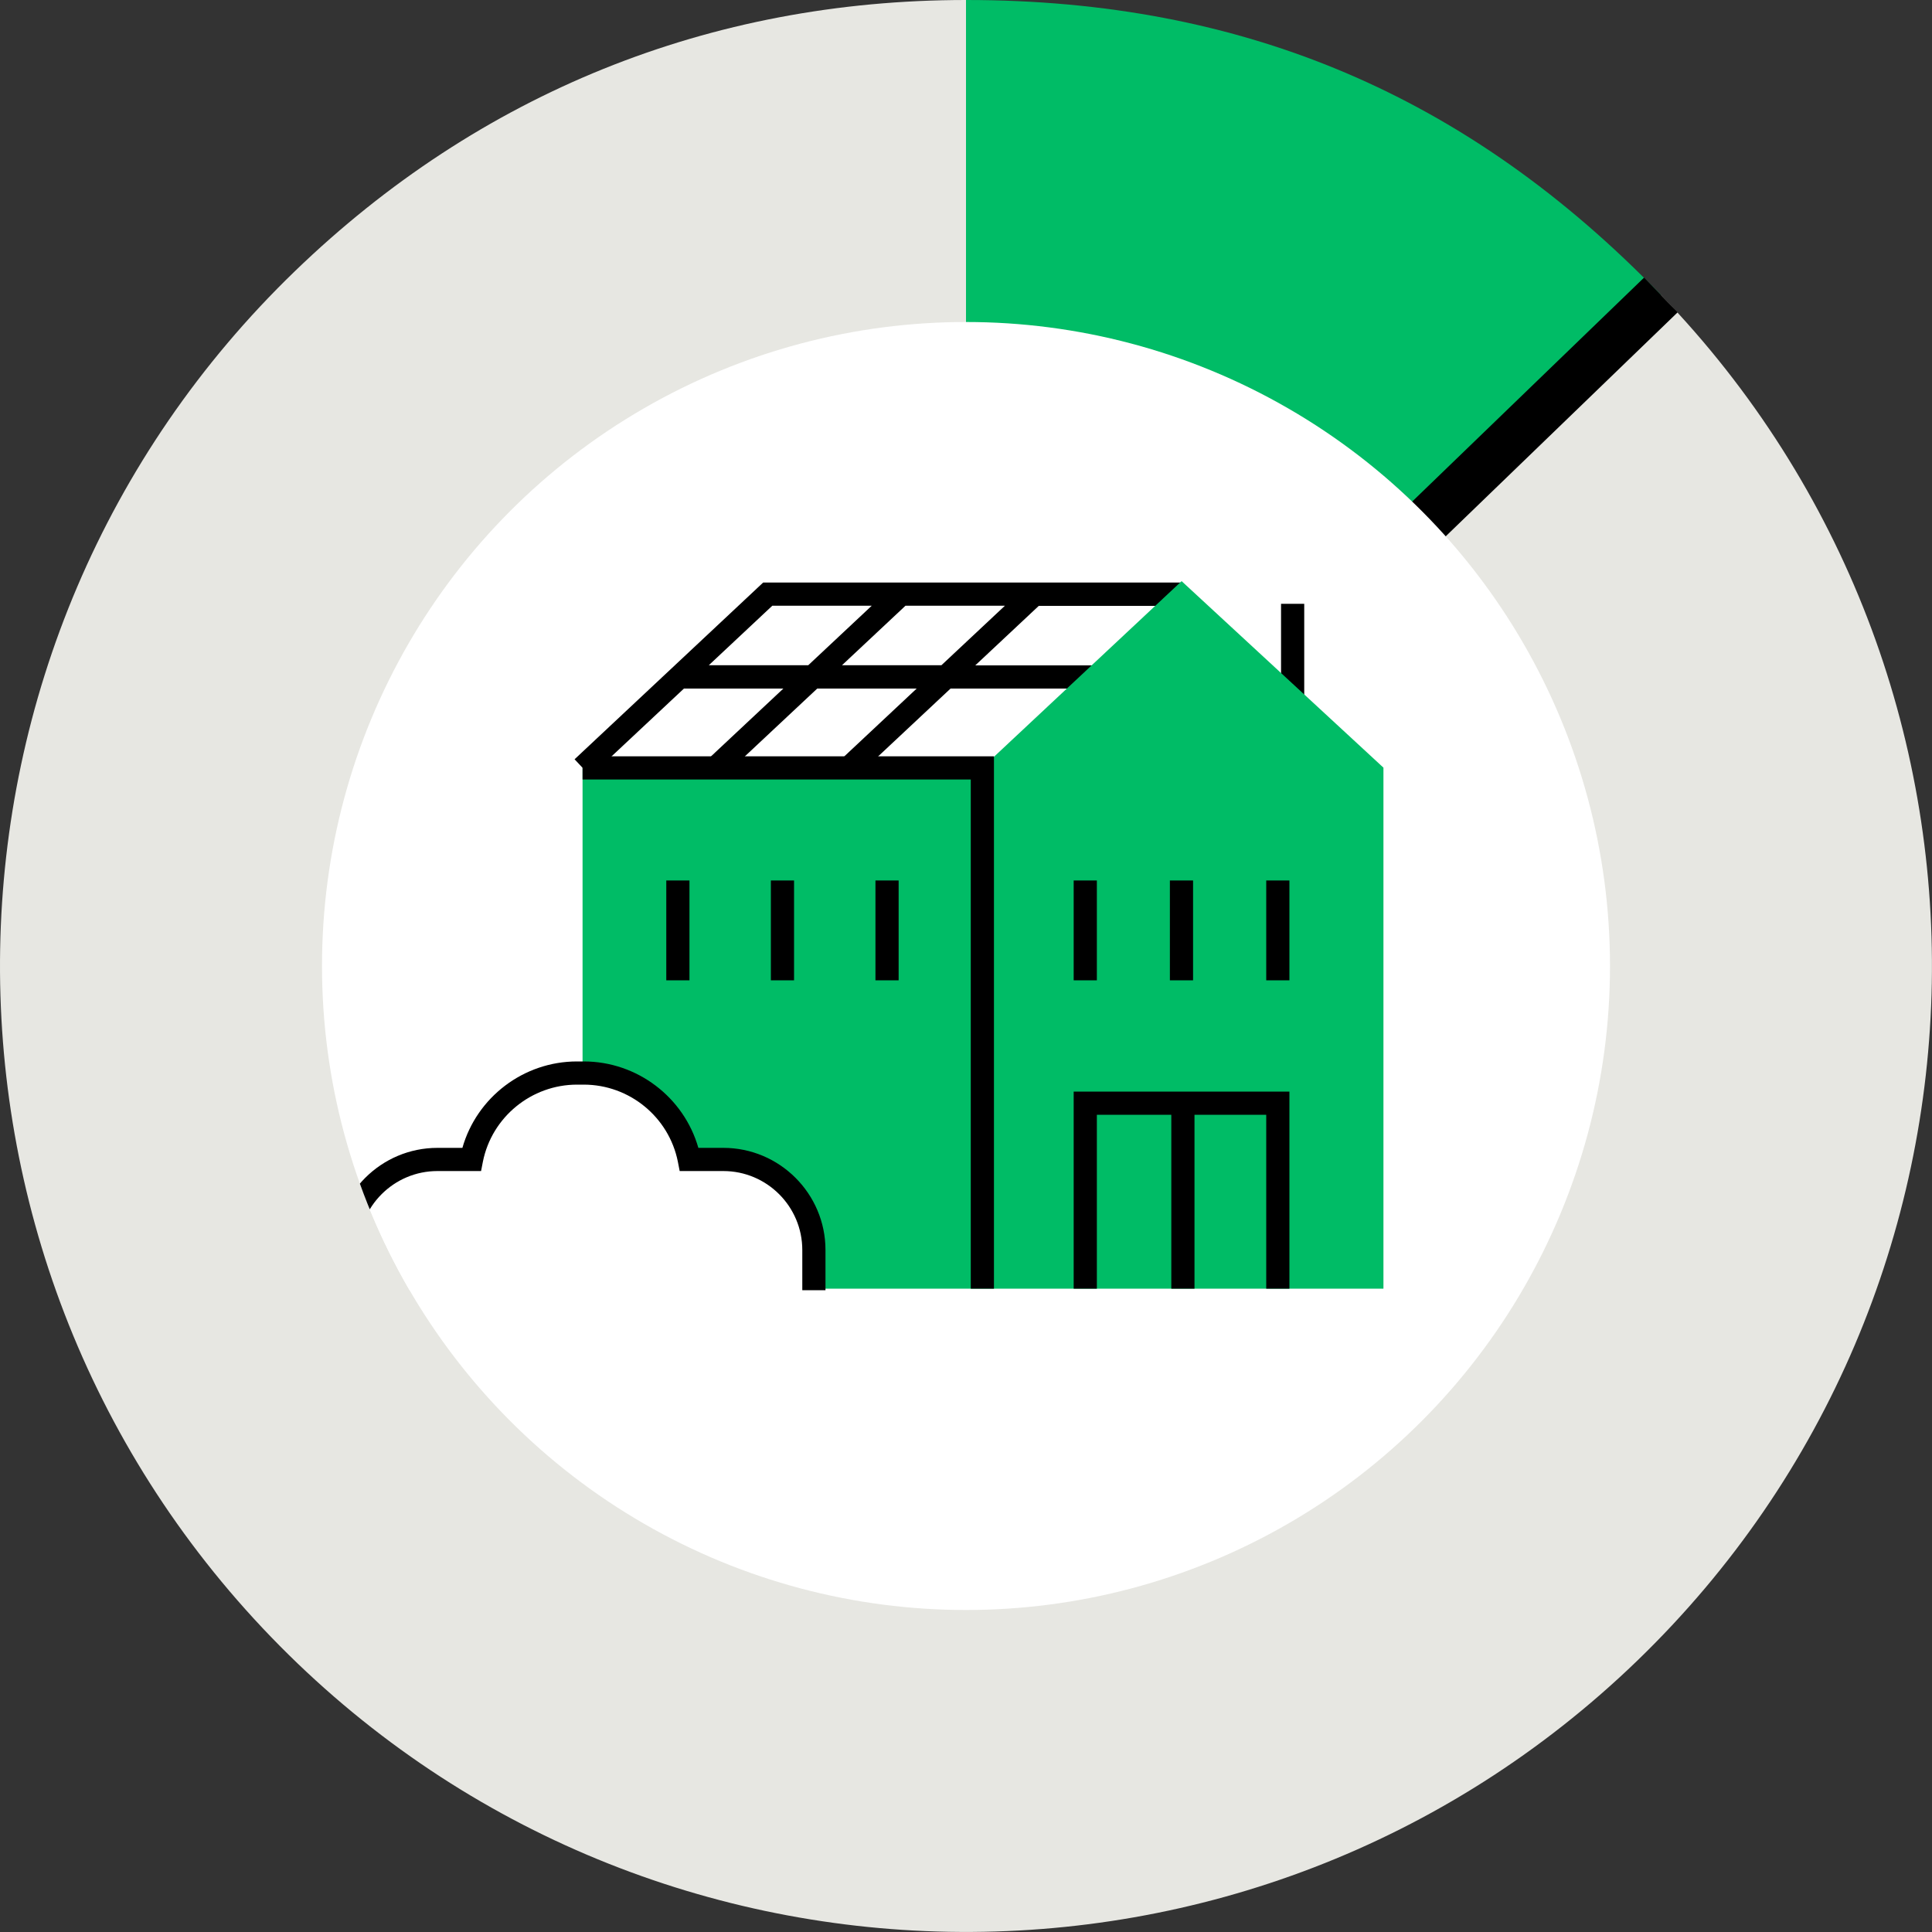
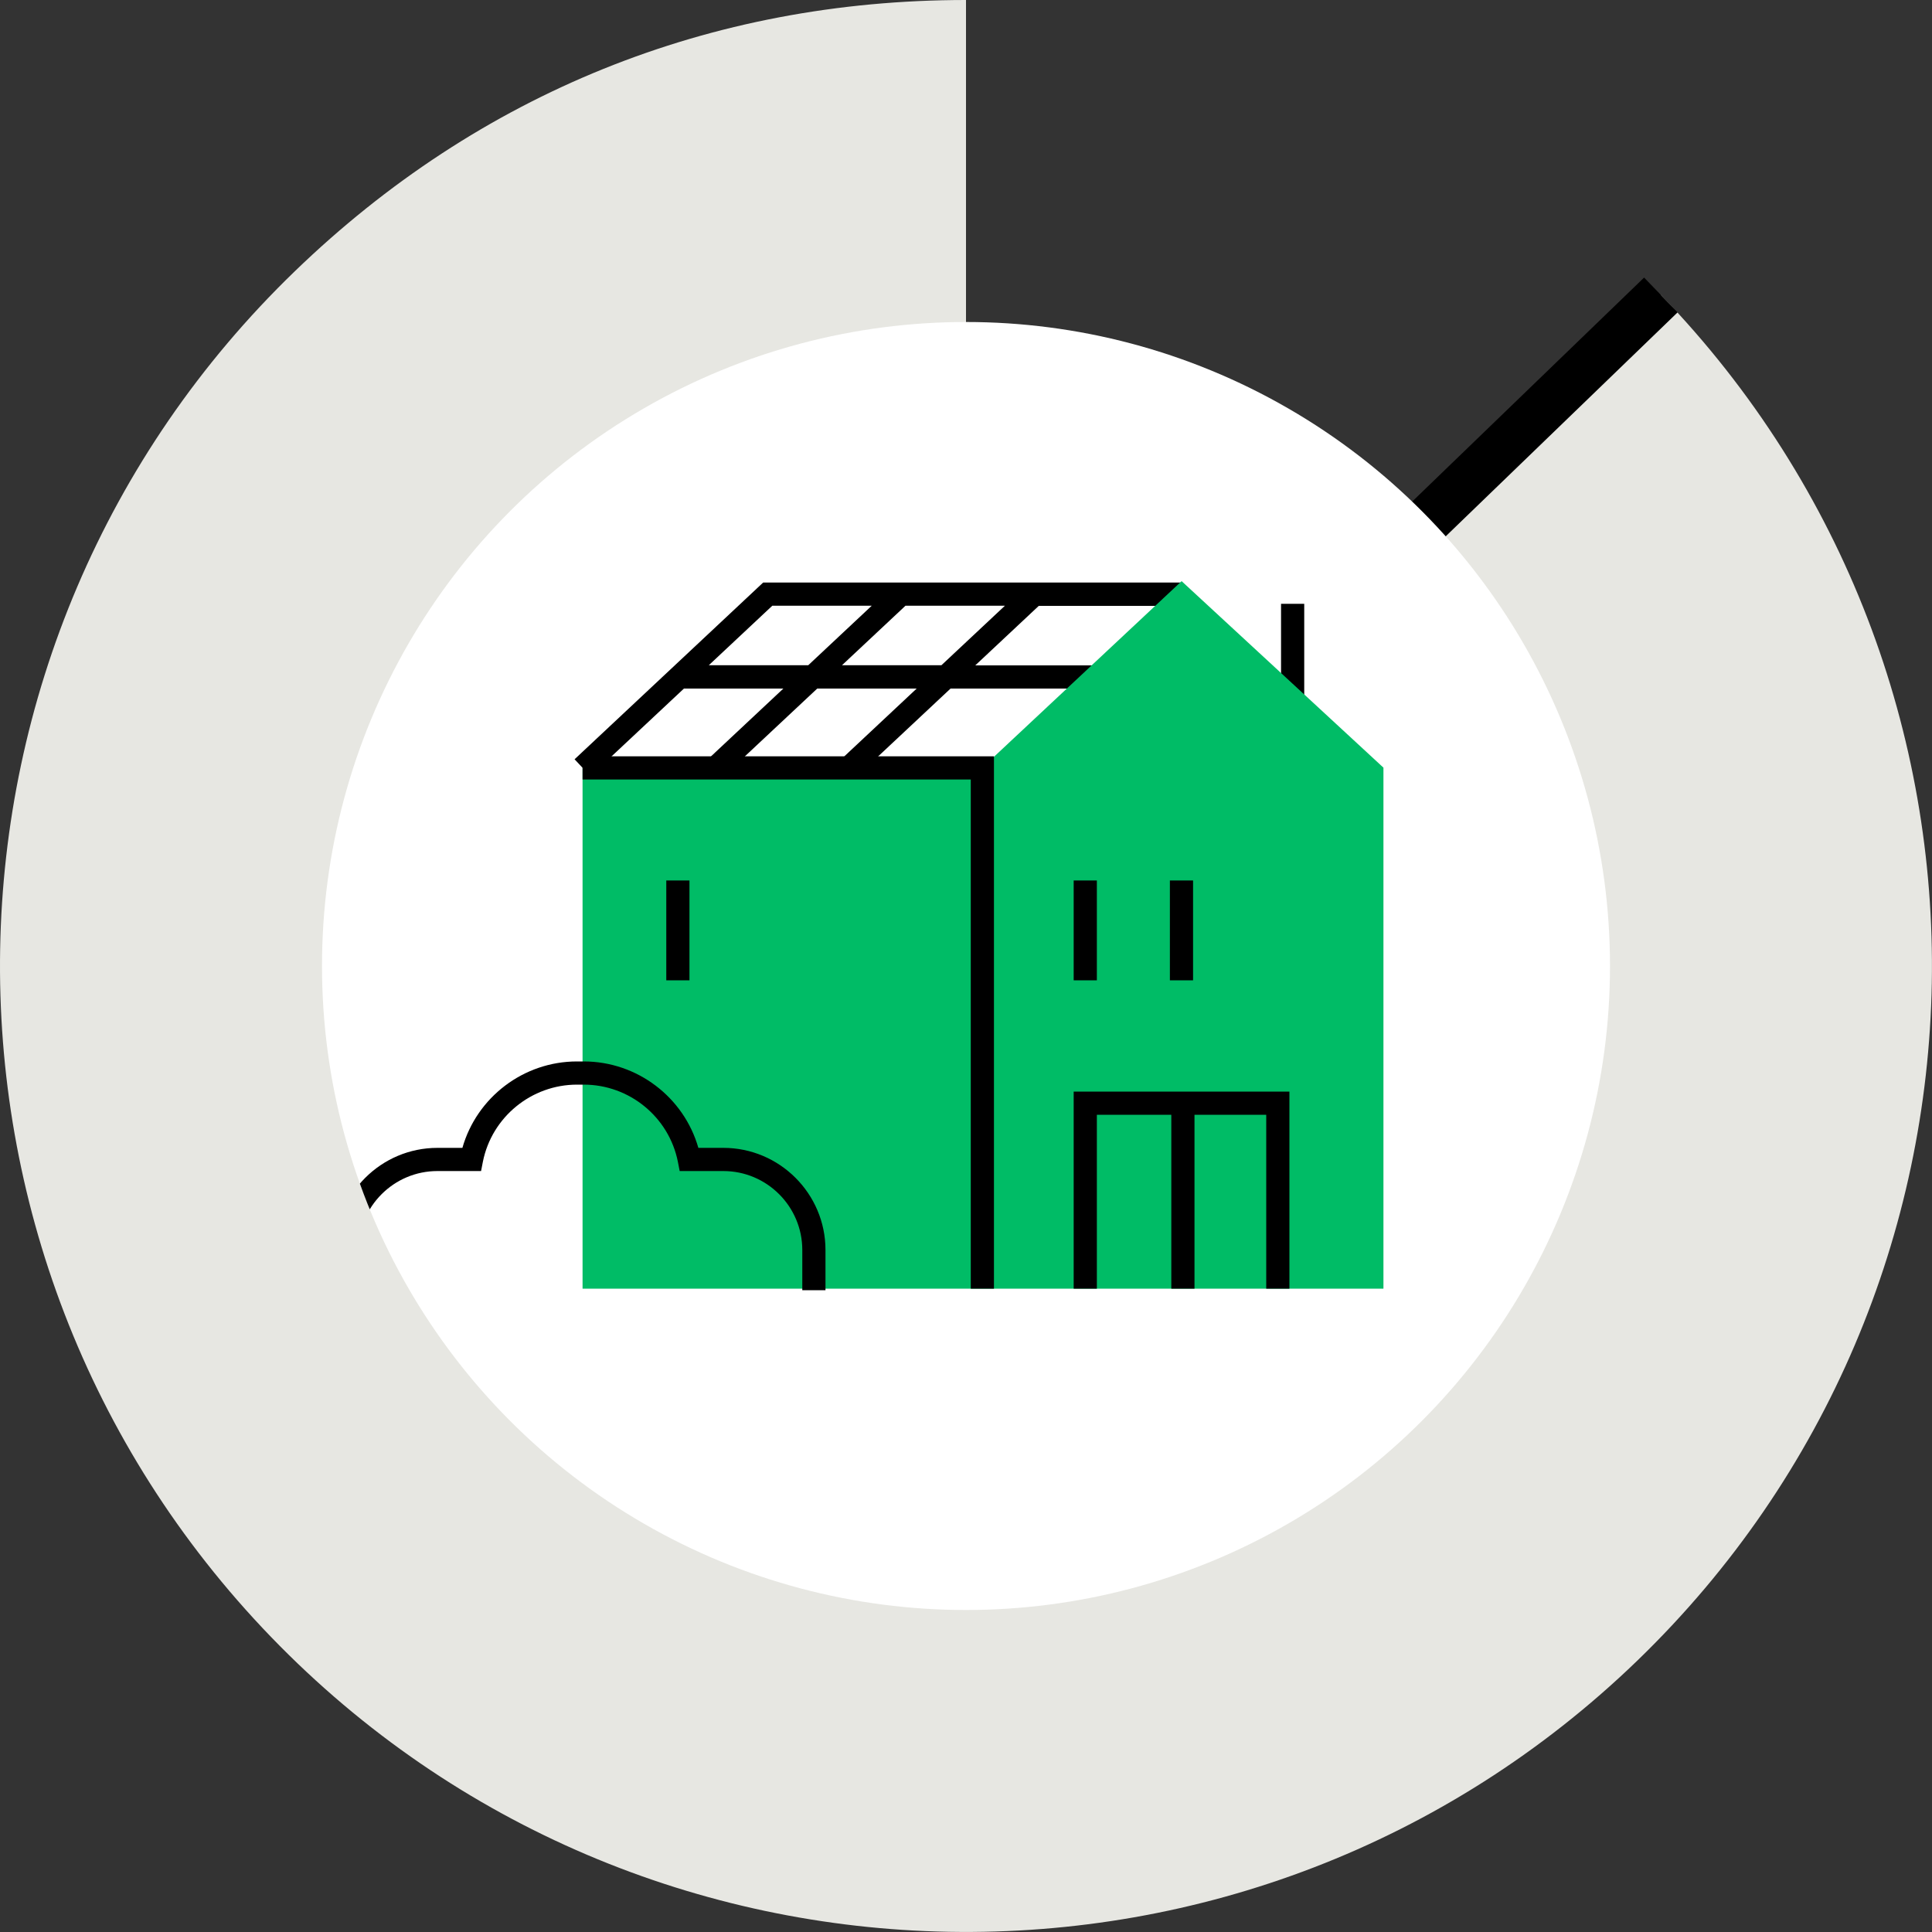
<svg xmlns="http://www.w3.org/2000/svg" id="Layer_2" viewBox="0 0 150 150">
  <rect x="0" y="0" width="150" height="150" fill="#333333" stroke="none" />
  <defs>
    <style>.cls-1{clip-path:url(#clippath);}.cls-2{fill:#00bc66;}.cls-3{fill:#e7e7e2;}.cls-4{fill:#fff;}.cls-5{fill:none;stroke:#000;stroke-miterlimit:10;stroke-width:3.75px;}</style>
    <clipPath id="clippath">
      <circle class="cls-4" cx="75" cy="75" r="50" />
    </clipPath>
  </defs>
  <g>
    <g>
      <path class="cls-3" d="M75,75l53.95-52.1c28.77,29.8,27.94,77.28-1.85,106.05-29.8,28.77-77.28,27.94-106.05-1.85C-7.72,97.3-6.9,49.82,22.9,21.05,37.2,7.24,55.12,0,75,0V75Z" />
-       <path class="cls-2" d="M75,75V0C96.54,0,113.99,7.41,128.95,22.9l-53.95,52.1Z" />
    </g>
    <line class="cls-5" x1="75" y1="75" x2="128.95" y2="22.9" />
  </g>
  <g>
    <circle class="cls-4" cx="75" cy="75" r="50" />
    <g class="cls-1">
      <g>
        <path d="M91.8,47.03v-1.8H59.25l-14.64,13.72,1.23,1.31,7.26-6.8h7.72l-5.86,5.49,1.23,1.31,7.26-6.8h7.72l-5.86,5.49,1.23,1.31,7.26-6.8h15.02v-1.8h-13.1l4.93-4.62h11.14Zm-36.77,4.62l4.93-4.62h7.72l-4.93,4.62h-7.72Zm18.06,0h-7.72l4.93-4.62h7.72l-4.93,4.62Z" />
        <rect x="99.46" y="46.88" width="1.8" height="7.24" />
        <polygon class="cls-2" points="91.74 45.12 76.27 59.6 76.27 59.62 45.23 59.62 45.23 100.05 76.27 100.05 81.37 100.05 107.41 100.05 107.41 59.6 91.74 45.12" />
        <polygon points="83.36 84.75 83.36 100.05 85.16 100.05 85.16 86.55 90.94 86.55 90.94 100.05 92.74 100.05 92.74 86.55 98.31 86.55 98.31 100.05 100.11 100.05 100.11 84.75 83.36 84.75" />
        <polygon points="77.17 100.05 75.37 100.05 75.37 60.52 45.23 60.52 45.23 58.72 77.17 58.72 77.17 100.05" />
-         <rect x="67.97" y="68.36" width="1.8" height="7.75" />
-         <rect x="59.85" y="68.36" width="1.8" height="7.75" />
        <rect x="51.73" y="68.36" width="1.8" height="7.75" />
-         <rect x="98.31" y="68.36" width="1.8" height="7.75" />
        <rect x="90.83" y="68.36" width="1.8" height="7.75" />
        <rect x="83.36" y="68.36" width="1.8" height="7.75" />
        <g>
-           <path class="cls-4" d="M63.19,100.17v-3.12c0-3.88-3.15-7.03-7.03-7.03h-2.65c-.76-3.83-4.14-6.71-8.19-6.71h-.52c-4.05,0-7.43,2.89-8.19,6.71h-2.65c-3.88,0-7.03,3.15-7.03,7.03v3.12" />
          <path d="M64.09,100.17h-1.8v-3.12c0-3.38-2.75-6.13-6.13-6.13h-3.39l-.14-.72c-.69-3.47-3.76-5.99-7.31-5.99h-.52c-3.54,0-6.62,2.52-7.31,5.99l-.14,.72h-3.39c-3.38,0-6.13,2.75-6.13,6.13v3.12h-1.8v-3.12c0-4.37,3.56-7.93,7.93-7.93h1.94c1.12-3.93,4.75-6.71,8.9-6.71h.52c4.15,0,7.78,2.78,8.9,6.71h1.94c4.37,0,7.93,3.56,7.93,7.93v3.12Z" />
        </g>
      </g>
    </g>
  </g>
</svg>